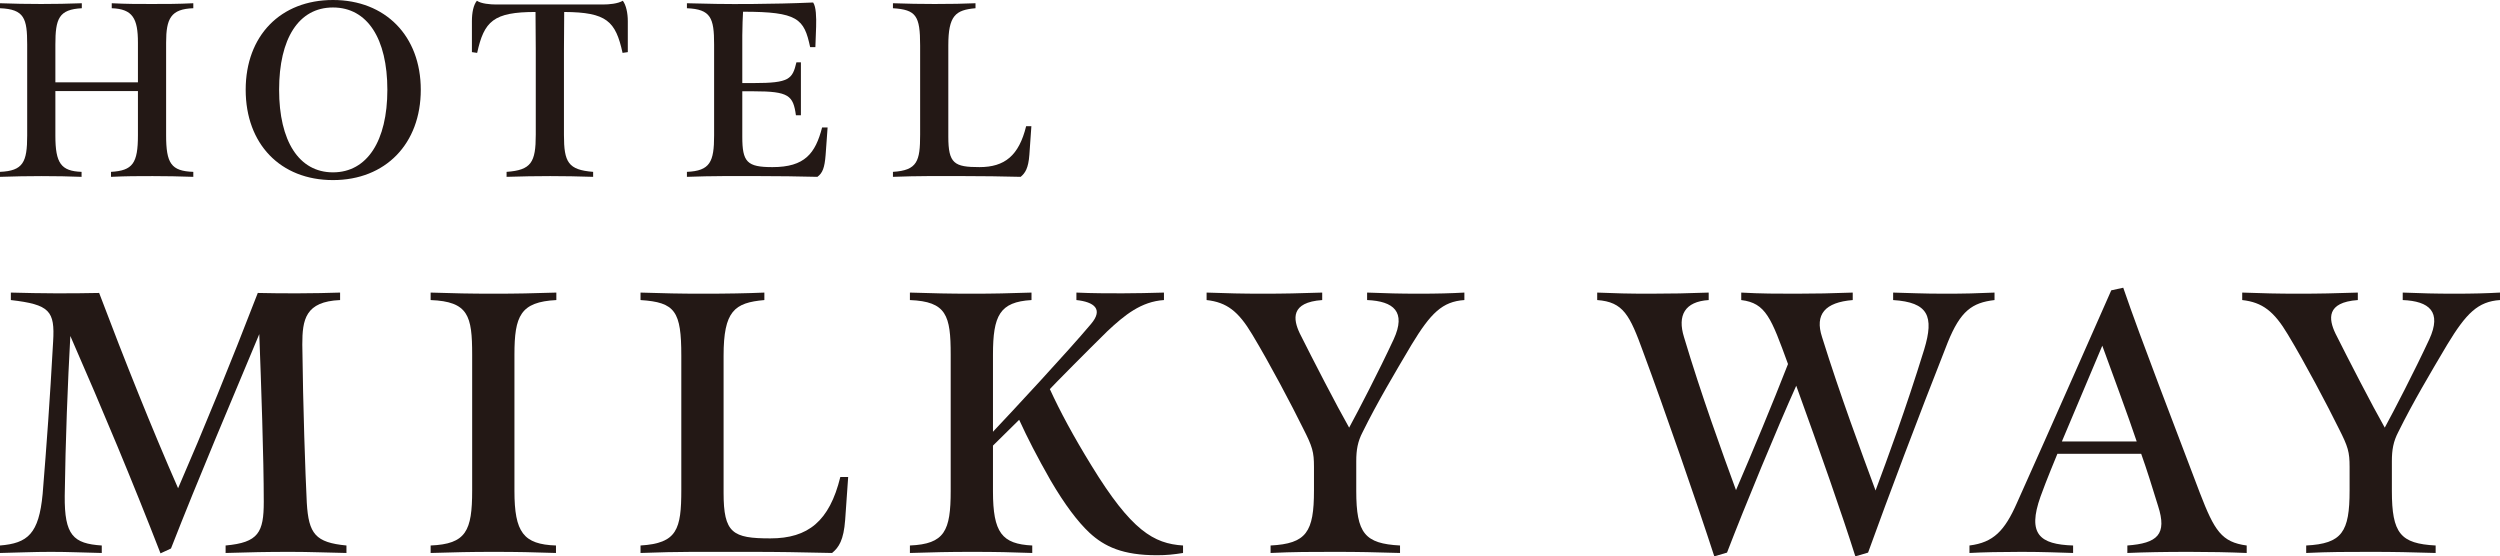
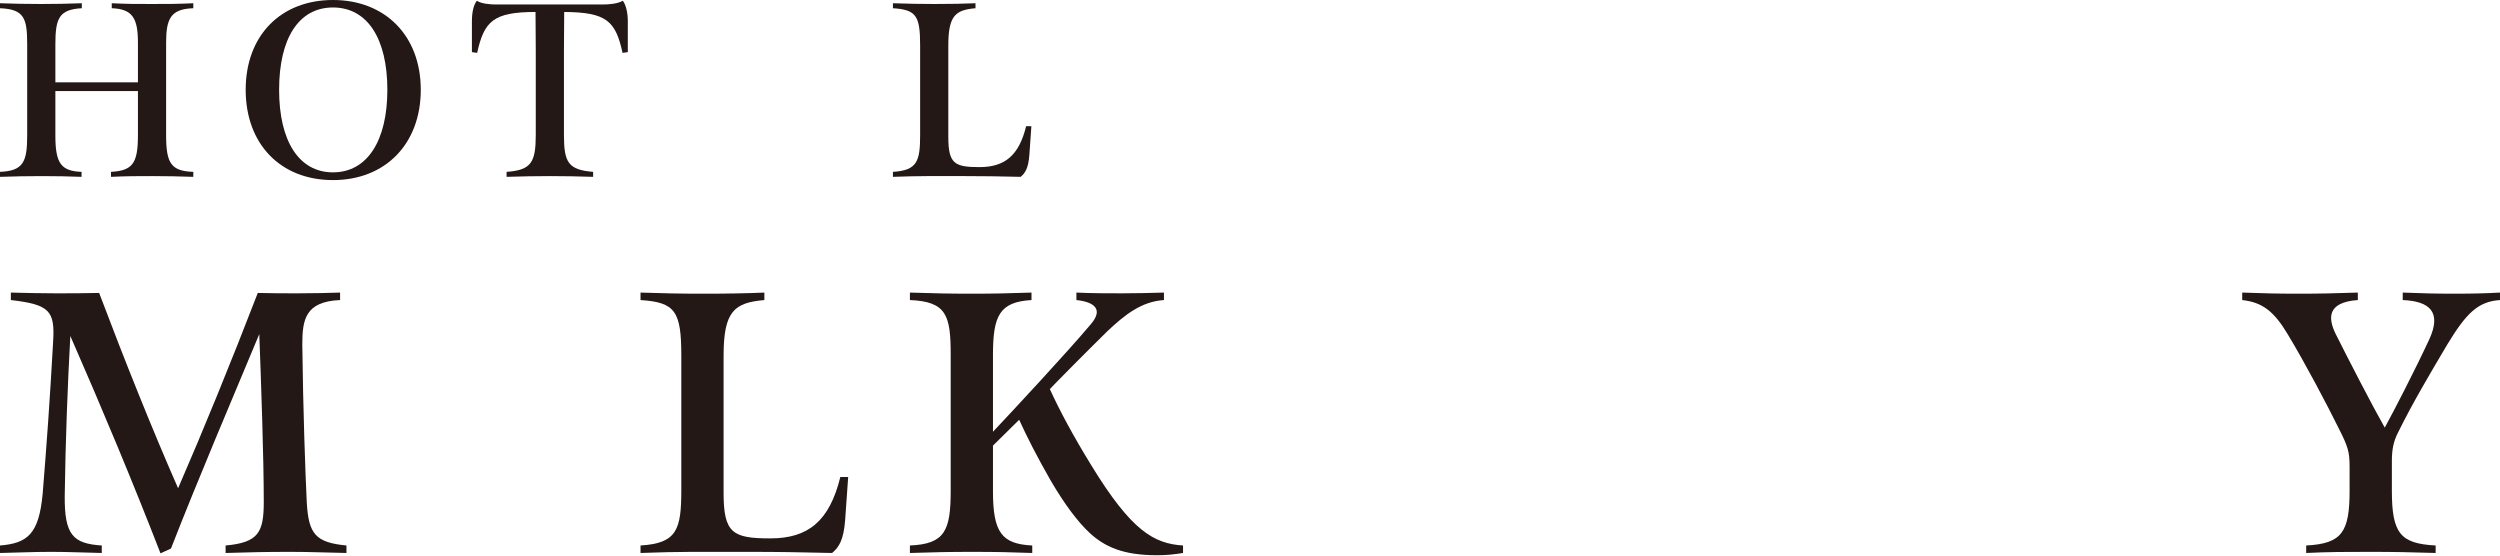
<svg xmlns="http://www.w3.org/2000/svg" id="_レイヤー_2" data-name="レイヤー_2" viewBox="0 0 200.46 44.61">
  <defs>
    <style>
      .cls-1 {
        fill: #231815;
      }
    </style>
  </defs>
  <g id="_デザイン" data-name="デザイン">
    <g>
      <g>
        <path class="cls-1" d="M0,13.78c1.86-.08,2.18-.78,2.18-2.92V3.58C2.18,1.48,1.96.74,0,.66v-.4c1.22.04,2.08.06,3.3.06s2.02-.02,3.26-.06v.4c-1.84.1-2.12.82-2.12,2.92v3.02h6.62v-3.18c0-1.94-.42-2.7-2.1-2.76v-.4c1.26.06,1.96.06,3.2.06s2.04,0,3.34-.06v.4c-1.8.06-2.18.82-2.18,2.76v7.42c0,2.26.4,2.88,2.18,2.94v.4c-1.28-.04-2.02-.06-3.26-.06-1.3,0-2.02,0-3.34.06v-.4c1.74-.1,2.16-.68,2.16-2.94v-3.54h-6.62v3.58c0,2.22.46,2.84,2.1,2.9v.4c-1.14-.04-1.92-.06-3.22-.06-1.2,0-2.04.02-3.32.06v-.4Z" />
        <path class="cls-1" d="M19.7,7.2c0-4.34,2.8-7.2,7-7.2s7.04,2.88,7.04,7.2-2.82,7.24-7.04,7.24-7-2.9-7-7.24ZM31.06,7.2c0-4.1-1.6-6.6-4.36-6.6s-4.32,2.5-4.32,6.6,1.58,6.62,4.32,6.62,4.36-2.52,4.36-6.62Z" />
        <path class="cls-1" d="M40.62,13.78c1.98-.14,2.34-.76,2.34-2.98v-6.76c0-1.04-.02-3.08-.02-3.08-3.38,0-4.12.74-4.68,3.28l-.42-.06V1.7c0-.68.12-1.3.4-1.64.34.24,1.08.3,1.54.3h8.56c.5,0,1.2-.06,1.6-.3.26.34.4.98.4,1.64v2.48l-.42.06c-.56-2.54-1.26-3.26-4.68-3.28,0,0-.02,2.04-.02,3.08v6.78c0,2.2.34,2.8,2.34,2.96v.4c-1.44-.04-2.1-.06-3.44-.06-1.24,0-2.16.02-3.5.06v-.4Z" />
-         <path class="cls-1" d="M55.08,13.78c1.86-.08,2.18-.8,2.18-2.92V3.56c0-2.12-.26-2.82-2.18-2.9v-.4c1.32.04,3.18.08,5.22.06,1.76-.02,3.02-.04,4.9-.12.24.34.26,1.18.24,1.94,0,.1-.06,1.64-.06,1.64h-.42c-.48-2.28-.98-2.84-5.38-2.84-.02.26-.06,1.32-.06,1.9v3.82h.92c2.86,0,3.1-.32,3.42-1.66h.36v4.24h-.4c-.22-1.58-.56-1.92-3.38-1.92h-.92v3.64c0,2.04.38,2.44,2.42,2.44,2.6,0,3.44-1.1,3.98-3.18h.44c-.02.18-.14,2.08-.16,2.22-.08,1-.24,1.44-.66,1.74-1.9-.04-2.8-.06-4.62-.06-2.24,0-3.72-.02-5.84.06v-.4Z" />
        <path class="cls-1" d="M71.6,13.78c1.96-.12,2.18-.86,2.18-2.98V3.64c0-2.38-.32-2.86-2.18-2.98v-.4c1.34.04,2.04.06,3.34.06s2.34-.02,3.28-.06v.4c-1.6.14-2.18.58-2.18,2.98v7.32c0,2.16.48,2.44,2.5,2.44s3.16-.92,3.74-3.28h.42l-.16,2.28c-.08,1.1-.34,1.48-.7,1.78-1.92-.04-2.68-.06-4.54-.06-2.26,0-3.64-.02-5.7.06v-.4Z" />
      </g>
      <g>
        <path class="cls-1" d="M5.64,26.94c-.21,3.75-.39,8.43-.45,12.81-.03,3.18.69,3.84,2.97,3.99v.6c-1.56-.03-2.58-.09-4.08-.09s-2.49.06-4.08.09v-.6c2.22-.18,3.12-.93,3.42-4.14.33-4.08.57-7.35.84-12.21.15-2.46-.27-2.97-3.39-3.33v-.6c1.38.03,2.28.06,3.57.06,1.08,0,2.34,0,3.51-.03,2.04,5.4,4.26,10.95,6.33,15.66,2.07-4.77,4.2-9.99,6.39-15.66.99.03,2.28.03,3.24.03,1.2,0,2.4-.03,3.36-.06v.6c-2.79.12-3.03,1.56-3.03,3.57.06,5.1.24,10.29.36,12.69.15,2.49.69,3.18,3.18,3.42v.6c-1.71-.03-2.88-.09-4.5-.09-1.92,0-3.24.03-5.19.09v-.6c2.64-.24,3.06-1.05,3.06-3.51,0-3.51-.21-9.45-.36-13.44-2.13,5.1-4.89,11.58-7.08,17.19l-.84.39c-2.19-5.64-4.59-11.4-7.23-17.43Z" />
-         <path class="cls-1" d="M34.53,43.74c2.85-.12,3.33-1.17,3.33-4.41v-10.89c0-3.12-.3-4.26-3.33-4.38v-.6c1.89.06,3.15.09,5.04.09s3.15-.03,5.04-.09v.6c-2.88.15-3.36,1.26-3.36,4.38v10.92c0,3.33.72,4.29,3.33,4.38v.6c-1.89-.06-3-.09-5.01-.09-1.83,0-3.06.03-5.04.09v-.6Z" />
        <path class="cls-1" d="M51.36,43.74c2.94-.18,3.27-1.29,3.27-4.47v-10.74c0-3.57-.48-4.29-3.27-4.47v-.6c2.01.06,3.06.09,5.01.09s3.51-.03,4.92-.09v.6c-2.4.21-3.27.87-3.27,4.47v10.98c0,3.24.72,3.66,3.75,3.66s4.74-1.38,5.61-4.92h.63l-.24,3.42c-.12,1.65-.51,2.22-1.05,2.67-2.88-.06-4.02-.09-6.81-.09-3.39,0-5.46-.03-8.55.09v-.6Z" />
        <path class="cls-1" d="M87.36,42.72c-.93-.87-1.98-2.25-3.12-4.2-1.11-1.95-1.83-3.36-2.52-4.86l-2.1,2.07v3.66c0,3.33.72,4.23,3.15,4.35v.6c-1.68-.06-2.85-.09-4.83-.09-1.83,0-3.09.03-4.98.09v-.6c2.79-.12,3.27-1.17,3.27-4.38v-10.92c0-3.15-.33-4.26-3.27-4.38v-.6c1.95.06,3.09.09,4.95.09s2.88-.03,4.8-.09v.6c-2.55.15-3.09,1.23-3.09,4.38v6.18c1.53-1.62,5.97-6.39,7.86-8.64,1.02-1.2.24-1.77-1.17-1.92v-.6c1.29.06,2.55.06,3.69.06s2.16-.03,3.33-.06v.6c-1.83.12-3.15,1.2-4.53,2.49-1.74,1.71-4.41,4.41-4.62,4.65.81,1.77,1.89,3.78,3.33,6.12,3.21,5.25,5.01,6.27,7.35,6.42v.6c-.75.12-1.32.18-2.1.18-2.73,0-4.2-.69-5.4-1.8Z" />
-         <path class="cls-1" d="M101.88,43.74c2.88-.15,3.48-1.08,3.48-4.41v-1.89c0-1.2-.12-1.62-.87-3.09-.9-1.83-2.67-5.19-4.08-7.53-1.11-1.86-2.04-2.58-3.66-2.76v-.6c1.68.06,2.88.09,4.47.09,1.74,0,2.97-.03,4.8-.09v.6c-2.55.18-2.34,1.53-1.8,2.67,1.02,2.04,2.97,5.82,3.96,7.56.75-1.38,2.34-4.44,3.57-7.08,1.02-2.22,0-3.06-2.13-3.15v-.6c1.62.06,2.55.09,4.17.09,1.44,0,2.55-.03,3.63-.09v.6c-1.77.12-2.7,1.05-4.23,3.57-1.35,2.28-2.76,4.65-3.93,7.02-.39.75-.51,1.41-.51,2.34v2.37c0,3.42.69,4.23,3.51,4.38v.6c-2.04-.06-3.27-.09-5.25-.09-1.86,0-3.27,0-5.13.09v-.6Z" />
-         <path class="cls-1" d="M131.76,28.23c-1.08-2.97-1.59-4.02-3.69-4.17v-.6c1.44.06,2.52.09,4.2.09s3.12-.03,4.74-.09v.6c-1.92.12-2.52,1.23-1.98,2.97,1.38,4.62,3.06,9.24,4.17,12.27,1.38-3.21,2.88-6.81,4.17-10.11-1.35-3.69-1.77-4.89-3.75-5.13v-.6c1.59.09,2.94.09,4.35.09,1.56,0,2.97-.03,4.59-.09v.6c-2.22.18-3.06,1.14-2.46,2.97,1.47,4.71,3.15,9.21,4.29,12.3.96-2.58,2.4-6.45,3.9-11.31.81-2.67.33-3.78-2.49-3.96v-.6c1.29.03,2.37.09,4.11.09,1.59,0,2.7-.03,4.02-.09v.6c-1.8.21-2.73.87-3.75,3.39-2.46,6.24-4.74,12.3-6.39,16.86l-1.02.3c-1.05-3.33-2.85-8.46-4.74-13.68-1.5,3.33-4.11,9.63-5.55,13.38l-1.02.3c-1.32-4.08-4.05-11.94-5.7-16.38Z" />
-         <path class="cls-1" d="M157.92,43.74c1.92-.24,2.82-1.17,3.81-3.42,2.43-5.4,7.56-17.04,7.56-17.04l.96-.21c1.44,4.2,4.17,11.22,6.15,16.47,1.17,3.03,1.74,3.93,3.75,4.2v.6c-1.47-.06-2.94-.09-4.62-.09-1.98,0-3.57.03-4.95.09v-.6c2.4-.18,3.21-.87,2.46-3.18-.48-1.56-.9-2.91-1.35-4.17h-6.72c-.06.15-.9,2.16-1.35,3.42-1.08,3.03-.06,3.84,2.61,3.93v.6c-1.08-.03-2.4-.09-4.14-.09-1.59,0-3.09.03-4.17.09v-.6ZM171.33,35.4c-.66-1.98-2.04-5.7-2.76-7.68l-3.24,7.68h6Z" />
        <path class="cls-1" d="M184.92,43.74c2.88-.15,3.48-1.08,3.48-4.41v-1.89c0-1.2-.12-1.62-.87-3.09-.9-1.83-2.67-5.19-4.08-7.53-1.11-1.86-2.04-2.58-3.66-2.76v-.6c1.68.06,2.88.09,4.47.09,1.74,0,2.97-.03,4.8-.09v.6c-2.55.18-2.34,1.53-1.8,2.67,1.02,2.04,2.97,5.82,3.96,7.56.75-1.38,2.34-4.44,3.57-7.08,1.02-2.22,0-3.06-2.13-3.15v-.6c1.62.06,2.55.09,4.17.09,1.44,0,2.55-.03,3.63-.09v.6c-1.77.12-2.7,1.05-4.23,3.57-1.35,2.28-2.76,4.65-3.93,7.02-.39.75-.51,1.41-.51,2.34v2.37c0,3.42.69,4.23,3.51,4.38v.6c-2.04-.06-3.27-.09-5.25-.09-1.86,0-3.27,0-5.13.09v-.6Z" />
      </g>
    </g>
  </g>
</svg>